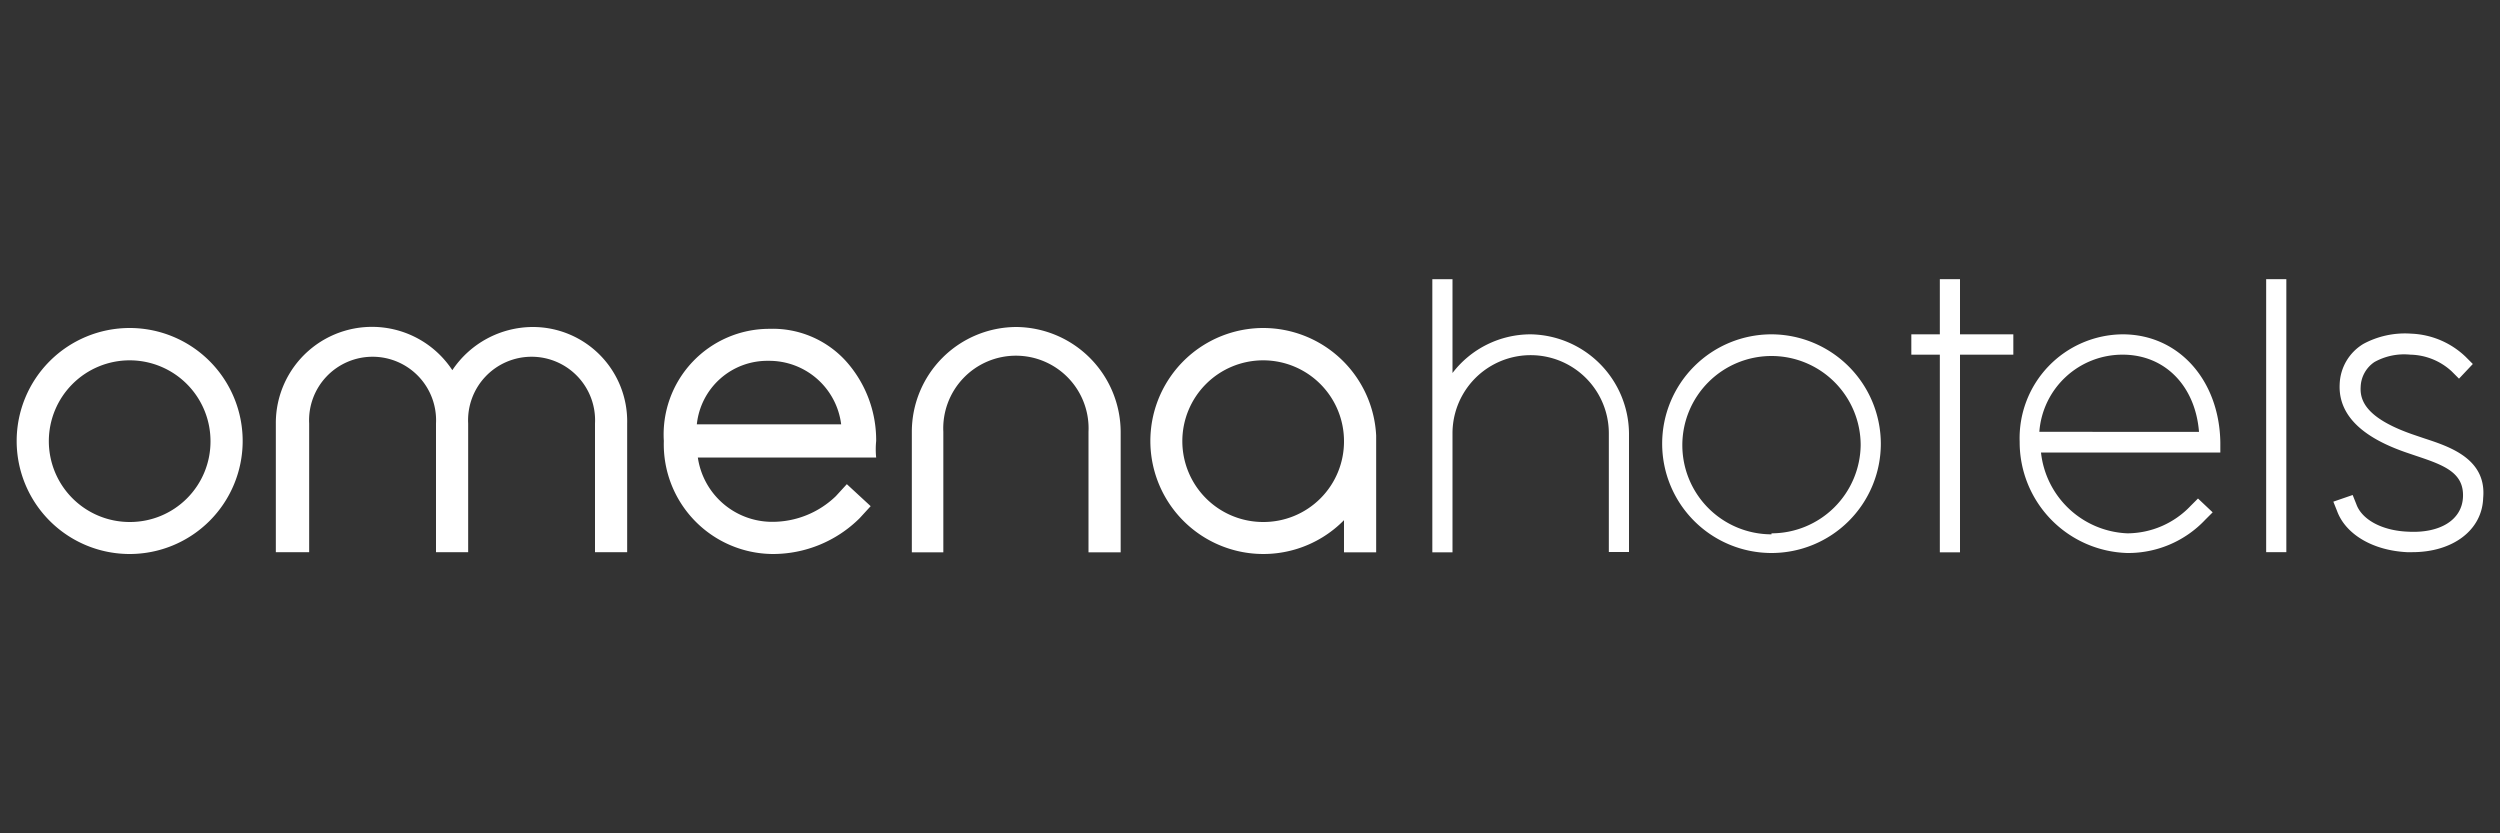
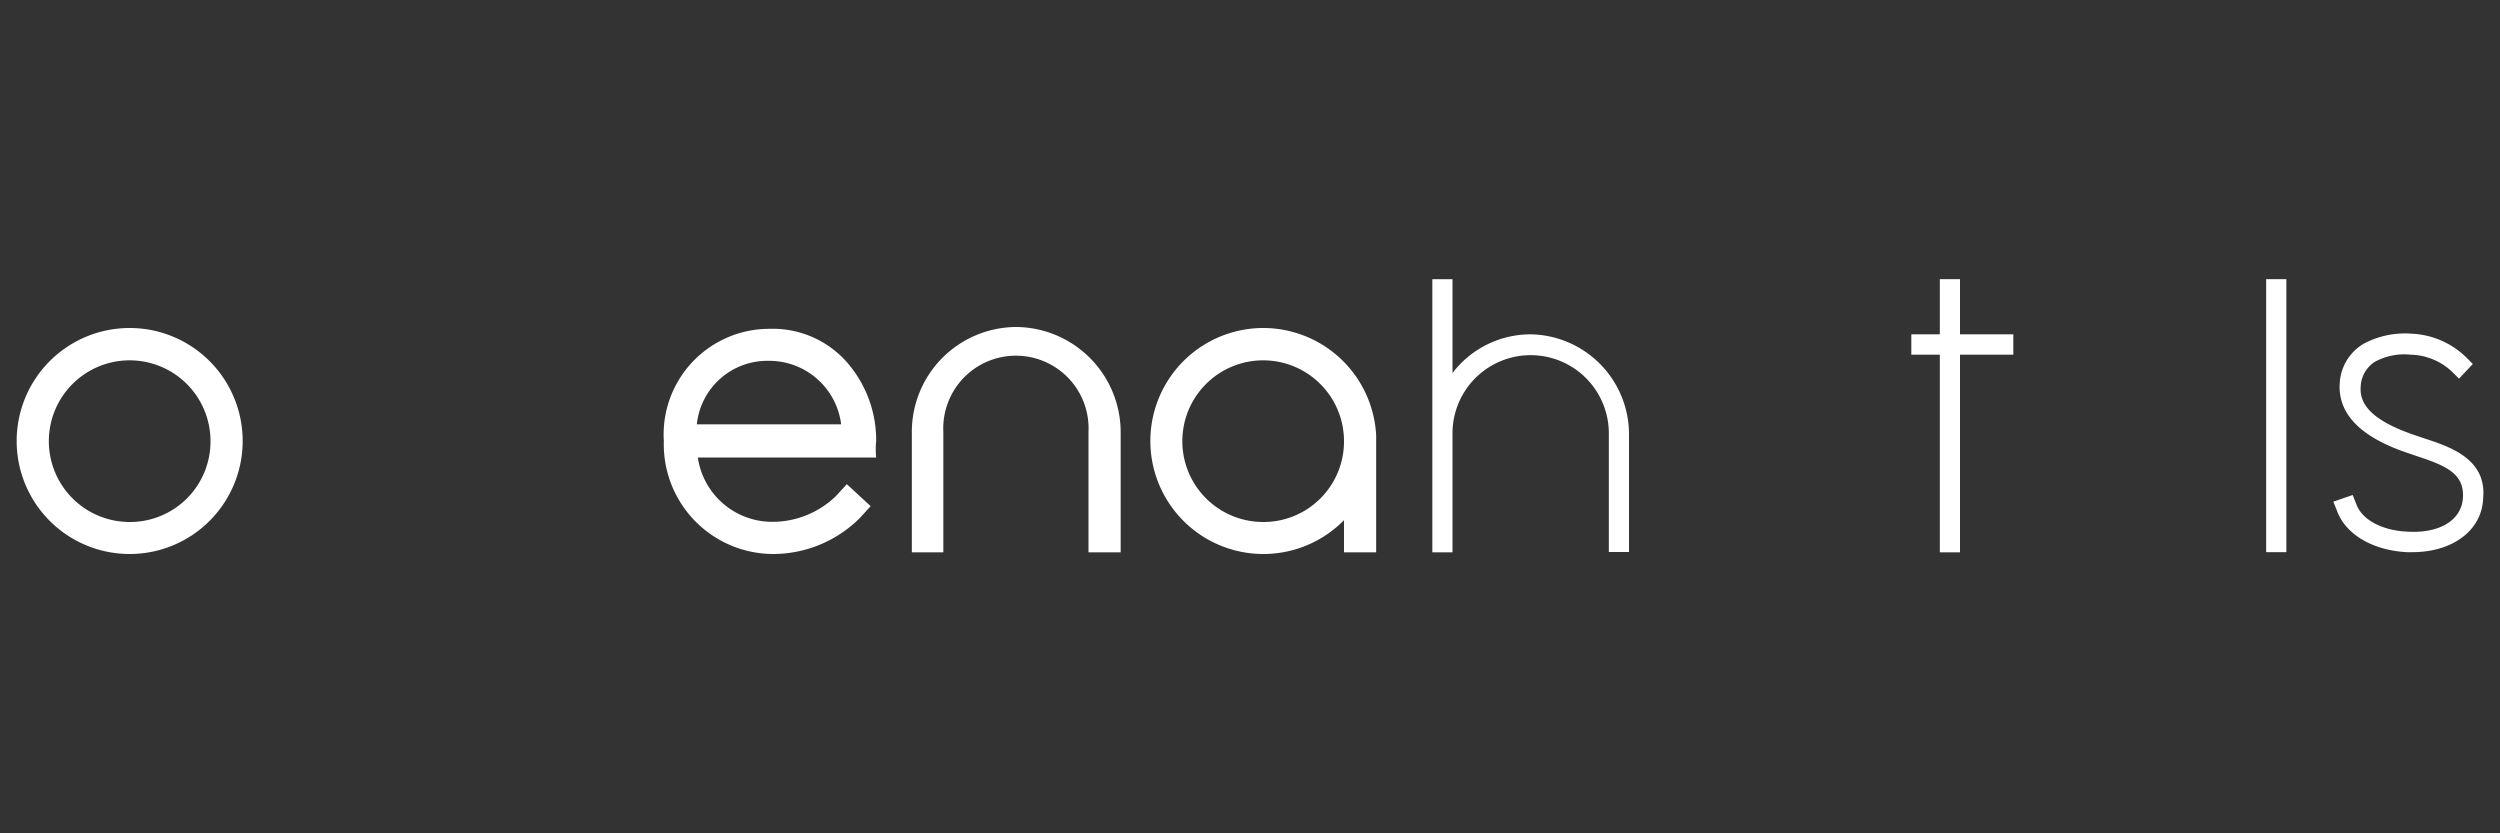
<svg xmlns="http://www.w3.org/2000/svg" viewBox="0 0 150 50">
  <rect x="0" y="0" width="150" height="50" fill="#333333" stroke="none" />
  <title>logo</title>
  <path d="M7.78,19.68a6.78,6.78,0,1,0,6.78,6.78A6.78,6.78,0,0,0,7.78,19.68Zm0,11.64a4.85,4.85,0,1,1,4.85-4.85A4.83,4.83,0,0,1,7.78,31.32Z" style="fill:#fff" />
  <path d="M61,19.62a6.29,6.29,0,0,0-6.29,6.29v7.23H56.6V25.91a4.36,4.36,0,1,1,8.71,0v7.23h1.93V25.91A6.32,6.32,0,0,0,61,19.62Z" style="fill:#fff" />
  <path d="M91.84,20.06a5.9,5.9,0,0,0-4.69,2.32V16.75H85.94V33.14h1.21V26a4.69,4.69,0,0,1,9.38,0v7.12h1.21V26A6,6,0,0,0,91.84,20.06Z" style="fill:#fff" />
-   <path d="M31.94,19.62a5.83,5.83,0,0,0-4.8,2.59,5.77,5.77,0,0,0-10.59,3.2v7.72h2V25.41a3.81,3.81,0,1,1,7.61,0v7.72h1.93V25.41a3.81,3.81,0,1,1,7.61,0v7.72h1.93V25.41A5.66,5.66,0,0,0,31.94,19.62Z" style="fill:#fff" />
  <path d="M75.79,19.68a6.78,6.78,0,1,0,4.85,11.53v1.93h1.93v-7A6.79,6.79,0,0,0,75.79,19.68Zm0,11.64a4.85,4.85,0,1,1,4.85-4.85A4.83,4.83,0,0,1,75.79,31.32Z" style="fill:#fff" />
-   <path d="M106.29,20.06a6.56,6.56,0,1,0,6.56,6.56A6.58,6.58,0,0,0,106.29,20.06Zm0,12a5.35,5.35,0,1,1,5.35-5.35A5.36,5.36,0,0,1,106.29,32Z" style="fill:#fff" />
-   <path d="M127.36,20.06a6.23,6.23,0,0,0-6.18,6.45,6.65,6.65,0,0,0,6.45,6.67,6.35,6.35,0,0,0,4.69-2l.44-.44-.88-.83-.44.44A5.26,5.26,0,0,1,127.64,32a5.44,5.44,0,0,1-5.18-4.85h10.76v-.61C133.16,22.82,130.73,20.06,127.36,20.06Zm-5,5.85a5,5,0,0,1,5-4.63c2.54,0,4.36,1.88,4.58,4.63Z" style="fill:#fff" />
  <rect x="135.97" y="16.75" width="1.21" height="16.38" style="fill:#fff" />
  <polygon points="117.6 16.75 116.39 16.75 116.39 20.06 114.68 20.06 114.68 21.28 116.39 21.28 116.39 33.14 117.6 33.14 117.6 21.28 120.8 21.28 120.8 20.06 117.6 20.06 117.6 16.75" style="fill:#fff" />
  <path d="M145.45,26.3l-.5-.17c-3-1-3.36-2.1-3.31-2.92a1.87,1.87,0,0,1,.83-1.49,3.67,3.67,0,0,1,2.15-.44,3.76,3.76,0,0,1,2.48,1l.44.44.83-.88-.44-.44a5,5,0,0,0-3.25-1.38,5.26,5.26,0,0,0-2.87.61,2.93,2.93,0,0,0-1.43,2.43c-.11,2.37,2.32,3.53,4.14,4.14l.5.17c1.65.55,2.81,1,2.76,2.43s-1.43,2.21-3.31,2.1c-1.54-.06-2.76-.72-3.09-1.65l-.22-.55L140,30.1l.22.55c.5,1.38,2.1,2.37,4.19,2.48h.33c2.43,0,4.19-1.32,4.25-3.25C149.21,27.51,146.94,26.79,145.45,26.3Z" style="fill:#fff" />
  <path d="M52.57,26.46a7.1,7.1,0,0,0-1.82-4.8,5.93,5.93,0,0,0-4.58-1.93,6.34,6.34,0,0,0-6.34,6.73,6.58,6.58,0,0,0,6.51,6.78,7.38,7.38,0,0,0,5.24-2.15l.66-.72-1.43-1.32-.66.72a5.48,5.48,0,0,1-3.81,1.54,4.51,4.51,0,0,1-4.47-3.86h10.7A4.94,4.94,0,0,1,52.57,26.46Zm-10.76-1a4.25,4.25,0,0,1,4.3-3.81,4.35,4.35,0,0,1,4.36,3.81Z" style="fill:#fff" />
</svg>